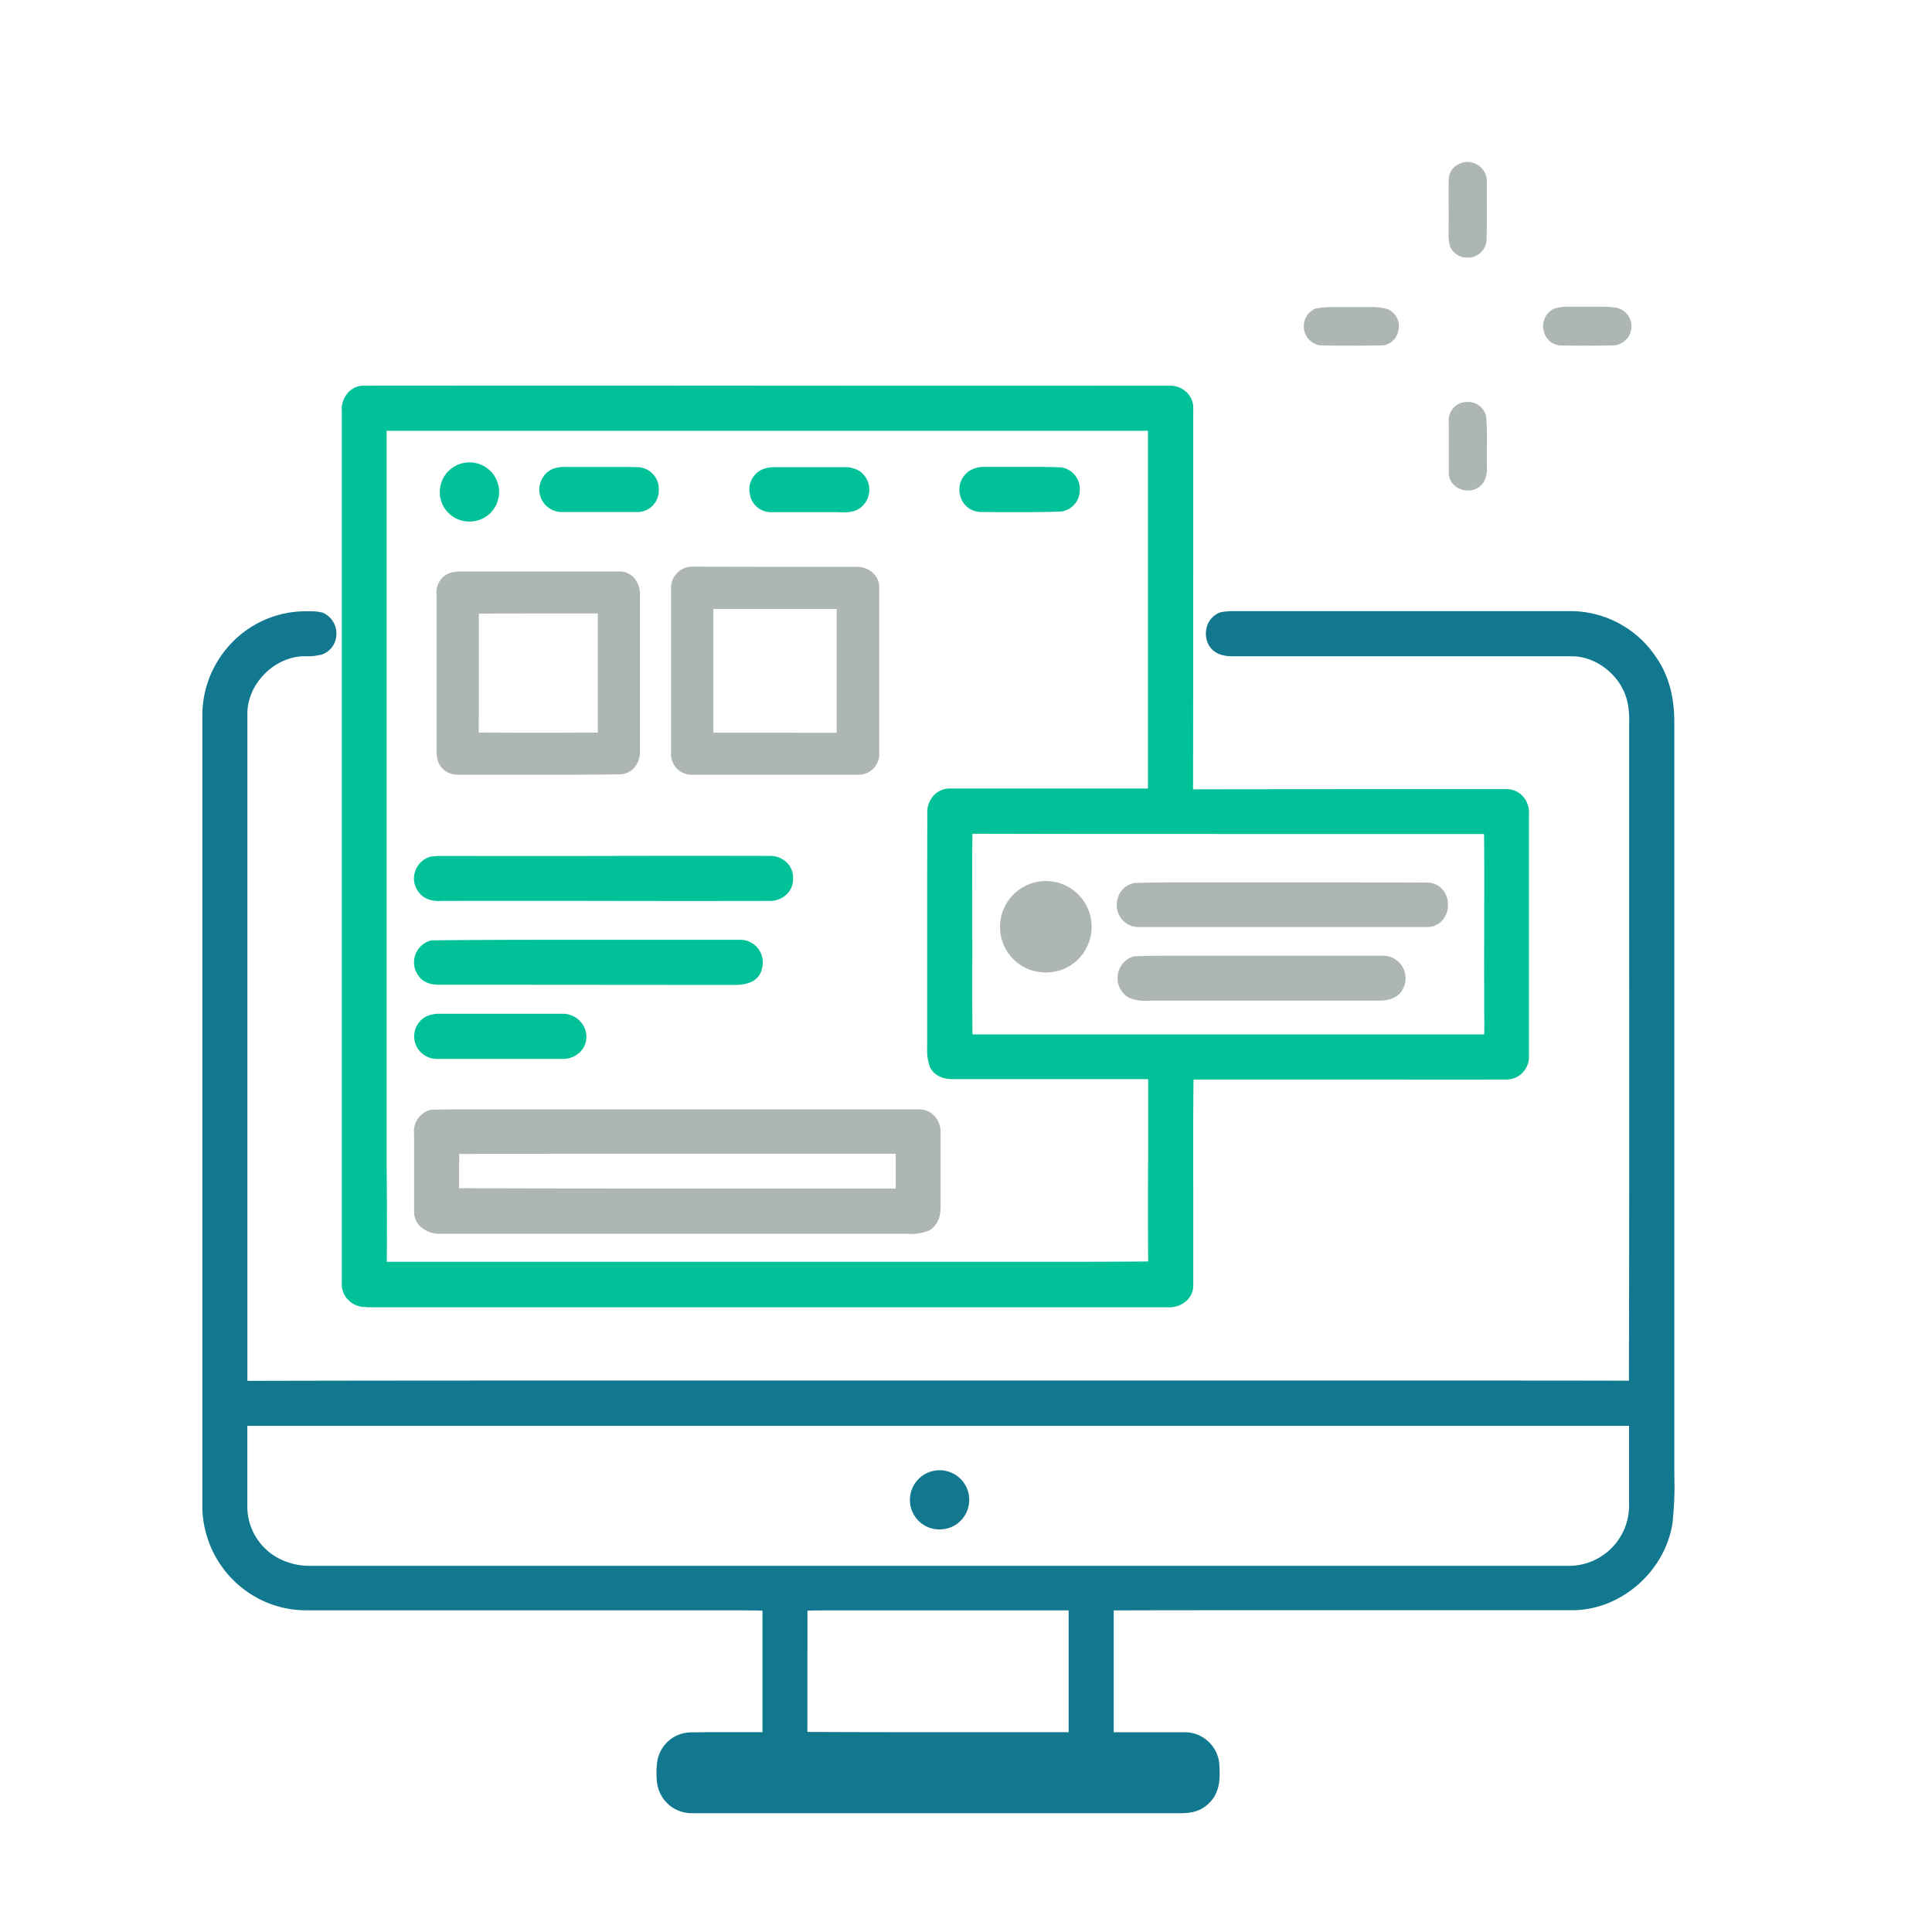
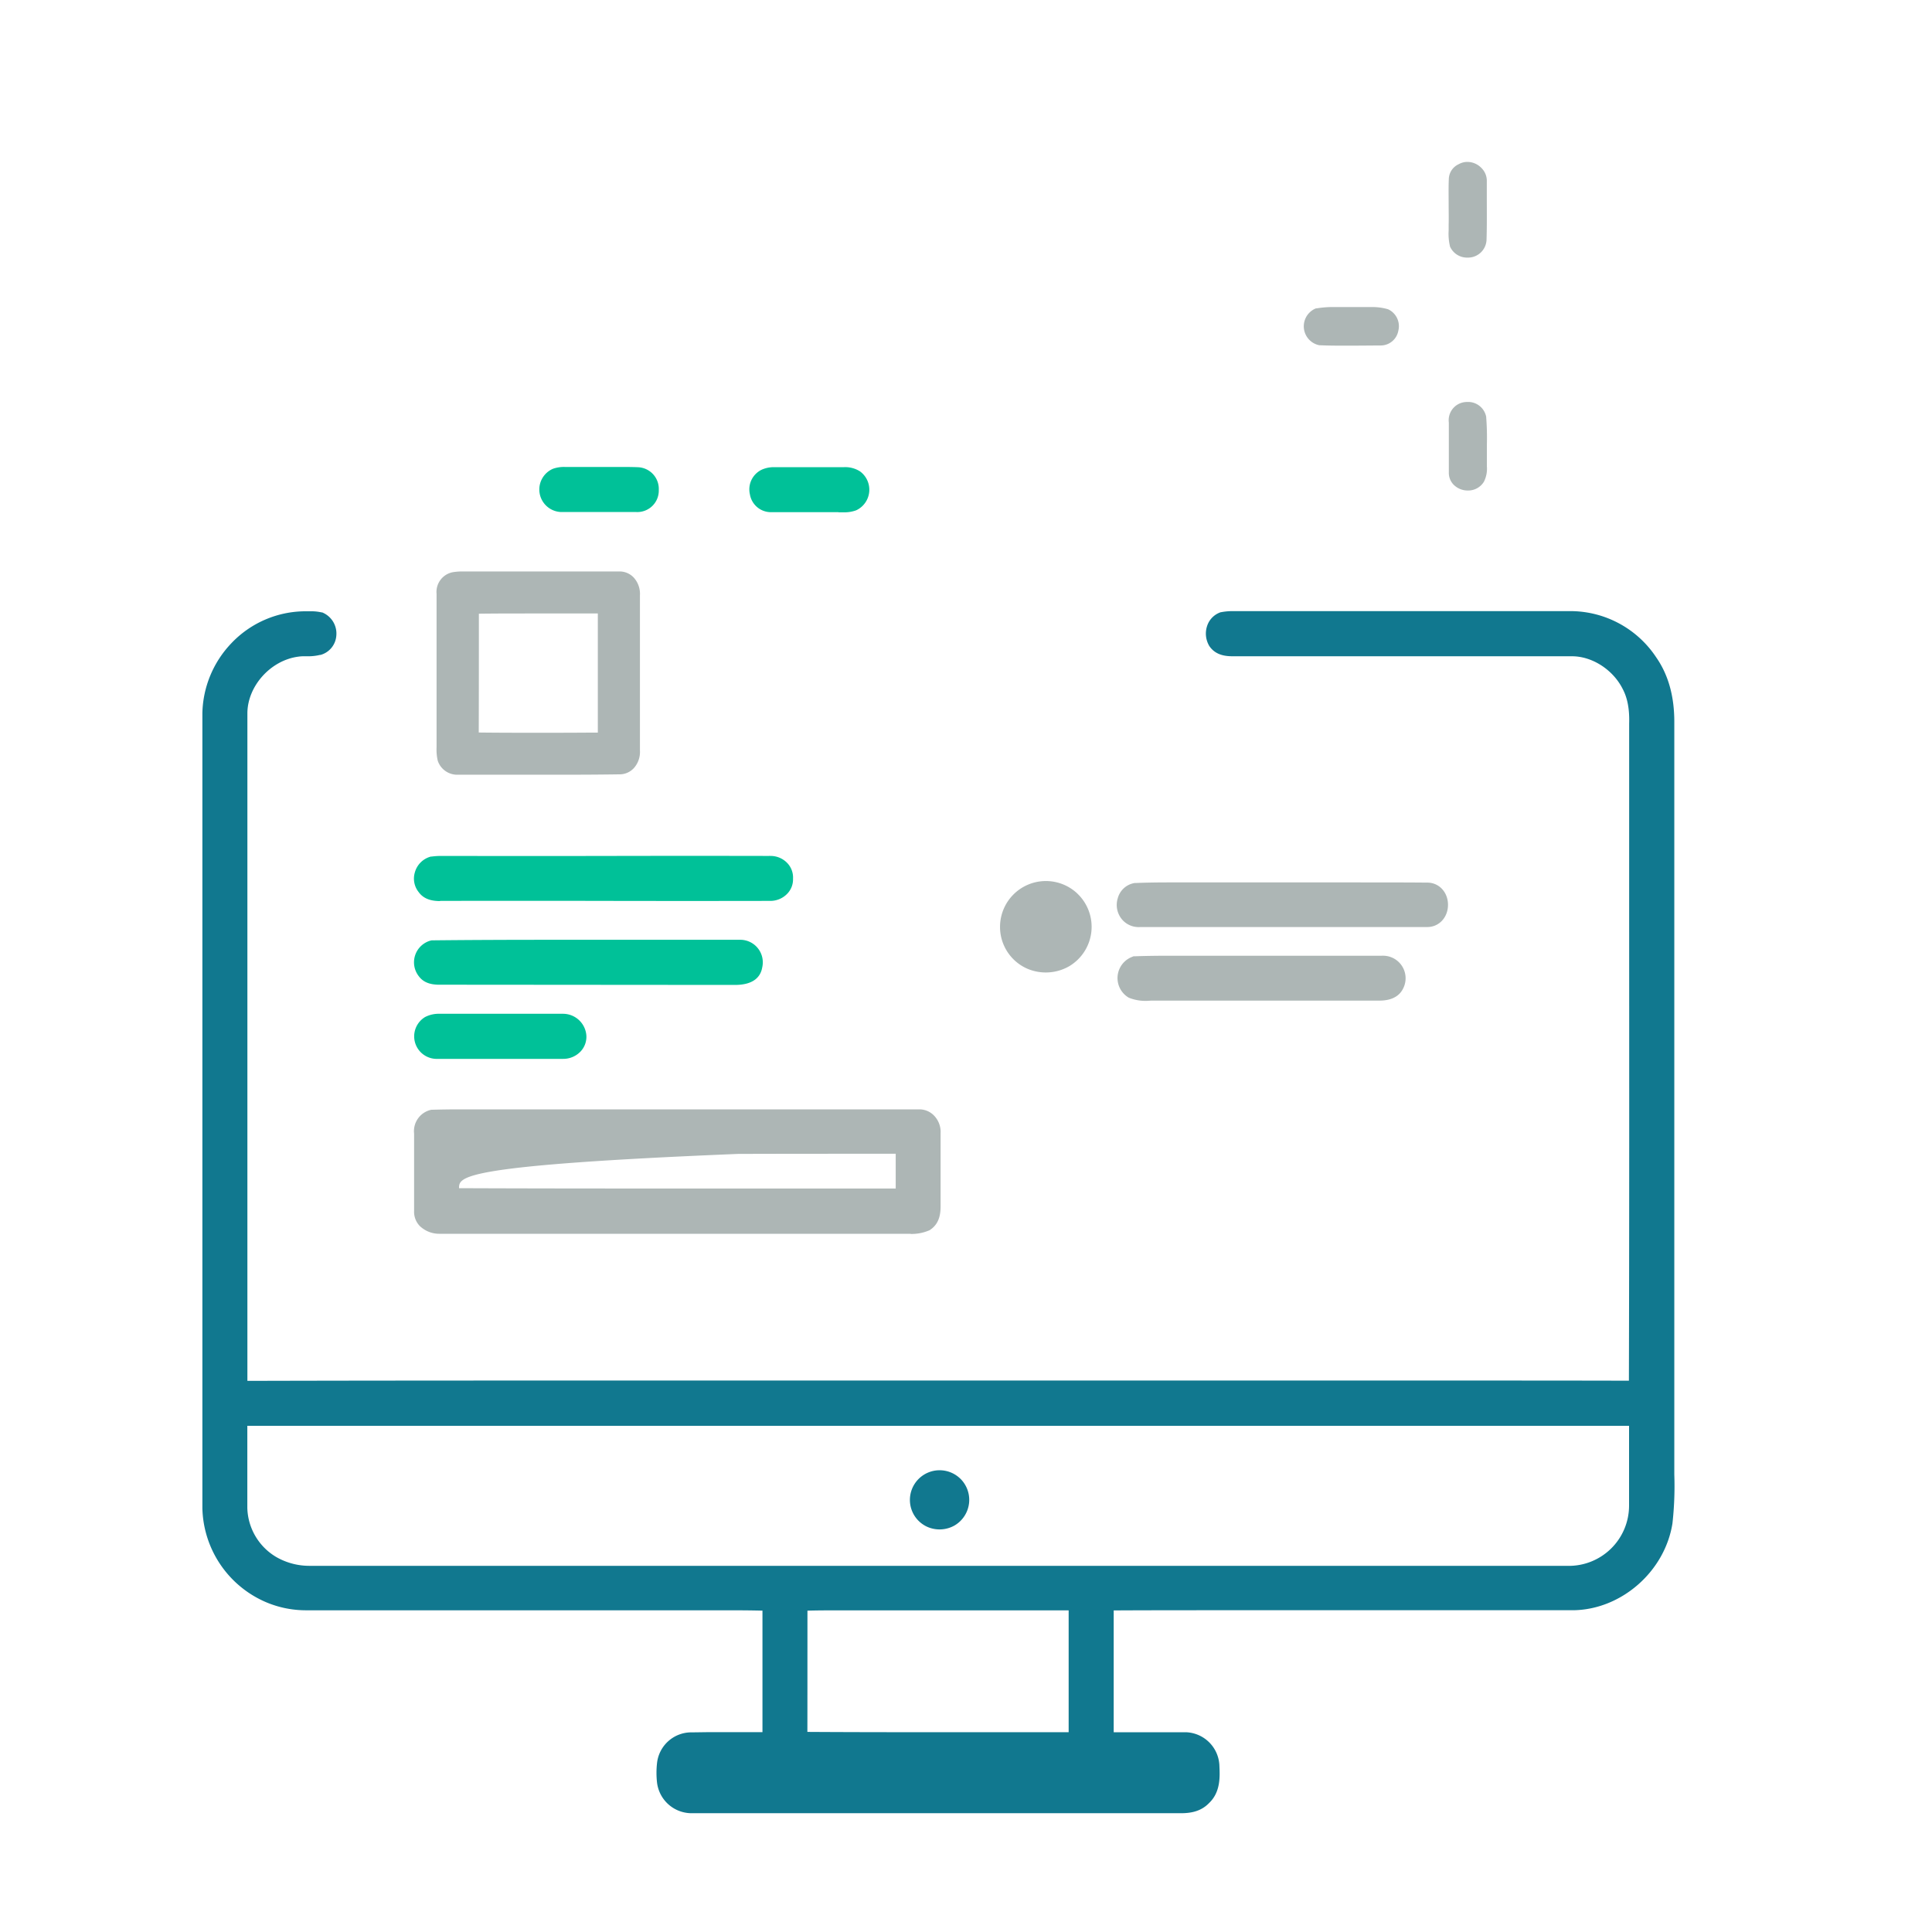
<svg xmlns="http://www.w3.org/2000/svg" viewBox="0 0 600 600">
  <defs>
    <style>.cls-1{fill:#00c198;}.cls-2{fill:#adb6b5;}.cls-3{fill:#11788f;}</style>
  </defs>
  <title>UxDesign</title>
  <g id="ux_design" data-name="ux design">
    <path class="cls-1" d="M190.13,159l-8,0H174a7,7,0,0,1-2.26-13.42,10.21,10.21,0,0,1,3.71-.56h1.59c1.51,0,3,0,4.53,0l5.1,0,5.16,0c2.43,0,4.44,0,6.33.08a6.74,6.74,0,0,1,6.43,7.06,6.66,6.66,0,0,1-6.47,6.86C195.45,159,192.79,159,190.13,159Z" />
    <path class="cls-1" d="M260.41,159.06c-1.91,0-3.82,0-5.73,0H250l-4.75,0c-1.93,0-3.86,0-5.78,0h-.15a6.61,6.61,0,0,1-6.43-5.54,6.77,6.77,0,0,1,3.75-7.69,9.16,9.16,0,0,1,4-.74l.64,0H262a8.5,8.5,0,0,1,5.08,1.3,7.05,7.05,0,0,1-1,12l-.15.07-.15.06a10.57,10.57,0,0,1-3.8.58h-1.6Z" />
-     <path class="cls-1" d="M316.77,159.06c-4.06,0-8.13,0-12.19-.07h-.15a6.61,6.61,0,0,1-6.31-5.44,6.84,6.84,0,0,1,3.44-7.6,8.3,8.3,0,0,1,4.15-.94h1.61c1.61,0,3.23,0,4.85,0l4.36,0,4.42,0c3.28,0,5.82,0,8.21.13h.19l.19,0a6.77,6.77,0,0,1,5.79,7,6.67,6.67,0,0,1-5.89,6.73l-.17,0h-.17C325.42,159,321.38,159.06,316.77,159.06Z" />
-     <path class="cls-2" d="M266.63,240.59l-.55,0H215.25l-.55,0a6.27,6.27,0,0,1-4.76-2.21,6.43,6.43,0,0,1-1.53-4.78q0-12.56,0-25.12t0-25.24a6.64,6.64,0,0,1,7-7.26h.36l.27,0h.25c16.4.06,33.11.06,49.27.06.22,0,.45,0,.67,0a7.15,7.15,0,0,1,5.24,2.27,6.06,6.06,0,0,1,1.58,4.48V233.6a6.43,6.43,0,0,1-6.35,7Zm-19.83-13h8.28c1.38,0,3,0,4.77,0,0-9,0-18.13,0-27q0-5.73,0-11.47-9.58,0-19.15,0t-19.17,0q0,9.61,0,19.19t0,19.24c2.69,0,5.21,0,7.29,0h18Z" />
    <path class="cls-2" d="M175.79,240.59H143l-.65,0a6.37,6.37,0,0,1-6.28-4l-.09-.23-.06-.23a15.27,15.27,0,0,1-.34-4c0-.37,0-.74,0-1.1v-.18q0-11.61,0-23.26t0-23.16a6.24,6.24,0,0,1,4.94-6.71,18.24,18.24,0,0,1,3.32-.25h1.27q11.81,0,23.59,0t23.5,0h.24a6,6,0,0,1,4.42,1.95,7.52,7.52,0,0,1,1.88,5.45v48.21a7.52,7.52,0,0,1-1.88,5.45,6,6,0,0,1-4.42,1.95h-.24Q184,240.6,175.79,240.59Zm-27.11-13.1c4.94.06,10.24.08,16.35.08s12.06,0,18.09-.05h2.54c0-12.27,0-24.67,0-37H164.12c-4.3,0-9.72,0-15.4.07C148.72,202.75,148.72,215.19,148.68,227.5Z" />
-     <path class="cls-1" d="M113.4,405.91a7.35,7.35,0,0,1-5.61-2.59,7,7,0,0,1-1.63-5.23q0-45,0-90c0-59.08,0-120.17,0-180.26a7.72,7.72,0,0,1,1.8-5.75,6.53,6.53,0,0,1,5-2.31h.43q62.35-.05,124.67,0t124.54,0c.24,0,.49,0,.73,0a7.41,7.41,0,0,1,5.5,2.38,6.72,6.72,0,0,1,1.74,5q0,15.22,0,30.45c0,28.68,0,58.3-.06,87.53,32.36-.06,65.12-.06,96.84-.06l.58,0a6.78,6.78,0,0,1,5.12,2.36,7.51,7.51,0,0,1,1.77,5.56v74.49a7.17,7.17,0,0,1-1.72,5.38,6.93,6.93,0,0,1-5.23,2.4h0l-.46,0q-18.44.05-36.91,0h-.11q-18.48,0-36.95,0c-2.08,0-4.08,0-6.08,0l-5.37,0-5.4,0c-2.22,0-4.15,0-5.93,0-.14,11.95-.11,24.06-.08,35.8,0,9.13,0,18.58,0,27.88a6.42,6.42,0,0,1-1.75,4.68,7.67,7.67,0,0,1-5.53,2.36l-.57,0H114C113.83,405.9,113.62,405.91,113.4,405.91Zm6.71-14.05h3.27c1.17,0,2.34,0,3.51,0h123q12.49,0,25,0l22.44,0,22.42,0c14.54,0,26.1,0,36.82-.1-.08-11.66-.06-23.41,0-34.81q0-10.9,0-21.81-14.12,0-28.24,0h-.09q-16.05,0-32.07,0c-1.27,0-5.1,0-7.1-3.27l-.18-.29-.12-.31a15.22,15.22,0,0,1-.83-5.84q0-15.62,0-31.21c0-13.58,0-27.62.05-41.41a7.69,7.69,0,0,1,1.92-5.69,6.68,6.68,0,0,1,5-2.24,7,7,0,0,1,.73,0l14.53,0,26.33,0c7.82,0,14.19,0,20,0V133.77q-59.1,0-118.21,0t-118.21,0c0,45.5,0,91.71,0,136.44q0,35.13,0,70.26c0,7.39,0,14.76,0,22.12C120.17,372.19,120.2,382.07,120.12,391.85ZM302,258.92c-.09,6.16-.08,12.36-.06,18.38,0,4.28,0,8.56,0,12.86.05,4.52,0,9.18,0,13.68,0,5.72,0,11.6.08,17.41,3.68,0,7.67,0,12.29,0l11.17,0,11.17,0H384.1l40.33,0,36.51,0c.07-2.53,0-5.09,0-7.59,0-2,0-3.91,0-5.86-.06-7.2,0-14.58,0-21.72,0-8.88.06-18-.06-27.08l-79.78,0C349.45,259,324.83,259,302,258.92Z" />
    <path class="cls-1" d="M136.39,279.84c-1.46-.06-4.45-.18-6.33-2.74a6.72,6.72,0,0,1-1.22-6.18,7,7,0,0,1,4.71-4.83l.26-.08.27,0a21.7,21.7,0,0,1,3.07-.19h3.29q24.63.05,49.26,0t49,0a6.69,6.69,0,0,1,.67,0,7.13,7.13,0,0,1,5.33,2.43,6.49,6.49,0,0,1,1.58,4.65,6.37,6.37,0,0,1-1.65,4.5,7.23,7.23,0,0,1-5.32,2.38H239q-25.49.05-50.95,0t-51.07,0h-.11Z" />
    <path class="cls-2" d="M413.57,287.91H384.09l-29.44,0h-.12l-.53,0a6.79,6.79,0,0,1-5.46-2.27,7,7,0,0,1-1.4-6.71,6.47,6.47,0,0,1,4.86-4.63l.32-.07h.32c3.08-.13,6.4-.19,10.47-.19,2.38,0,4.77,0,7.16,0s4.72,0,7.08,0q2.22,0,4.44,0l14,0,24.62,0c9,0,16,0,22.53.06h.32c3.67,0,6.43,3,6.43,6.9s-2.77,6.9-6.43,6.9h-.34Q428.25,287.92,413.57,287.91Z" />
    <path class="cls-1" d="M136.74,305.81l-.22,0-.54,0c-1.35-.07-4.11-.21-5.89-2.6a7,7,0,0,1,3.52-11.07l.46-.11h.47c11.14-.12,23.42-.17,38.64-.17l22.45,0,22.45,0h11.25a6.67,6.67,0,0,1,.71,0,7,7,0,0,1,6.67,8.6c-.43,2.55-2.29,5.42-8.48,5.42Z" />
    <path class="cls-2" d="M356.15,310.83a13.89,13.89,0,0,1-5.29-.87l-.36-.15-.33-.21a7.05,7.05,0,0,1,1.23-12.36l.66-.27.71,0c3.15-.11,6.58-.16,10.8-.16l6.77,0,6.72,0q2.69,0,5.38,0h46.64a6.51,6.51,0,0,1,.71,0A7,7,0,0,1,435.75,307c-1.84,3.75-6.17,3.75-7.62,3.75H358.78l-1.2,0Z" />
    <path class="cls-1" d="M174.89,328.84c-.23,0-.46,0-.69,0H135.84l-.5,0a7,7,0,0,1-3.31-13,9.25,9.25,0,0,1,4.48-1h1.19l7.72,0,10.59,0,10.65,0,7.72,0h.38a7.28,7.28,0,0,1,7.34,6.72,6.63,6.63,0,0,1-1.81,5A7.4,7.4,0,0,1,174.89,328.84Z" />
-     <path class="cls-2" d="M282.89,383.16l-1.33,0-1.12,0H136.56a8.7,8.7,0,0,1-6.23-2.45,6.36,6.36,0,0,1-1.73-4.63c0-5.38,0-10.84,0-16.12q0-4,0-7.91a6.79,6.79,0,0,1,5-7.32l.39-.09h.4c2.68-.08,5.55-.12,9-.12,2.29,0,4.58,0,6.87,0s4.56,0,6.83,0h3l41.71,0h41.72q20.77,0,41.56,0l.45,0a6.32,6.32,0,0,1,4.68,2.08,7.28,7.28,0,0,1,1.9,5.31c0,3.71,0,7.41,0,11.11s0,7.46,0,11.19c0,1.93,0,5.45-3.07,7.6l-.34.24-.39.16a13.9,13.9,0,0,1-5.51,1ZM142.56,369c16.91.07,35.35.1,57.61.1l41,0,37,0V358.31l-28.54,0-58,0c-19.43,0-34.76,0-49,.05C142.58,361.91,142.58,365.47,142.56,369Z" />
+     <path class="cls-2" d="M282.89,383.16l-1.33,0-1.12,0H136.56a8.7,8.7,0,0,1-6.23-2.45,6.36,6.36,0,0,1-1.73-4.63c0-5.38,0-10.84,0-16.12q0-4,0-7.91a6.79,6.79,0,0,1,5-7.32l.39-.09h.4c2.68-.08,5.55-.12,9-.12,2.29,0,4.58,0,6.87,0s4.56,0,6.83,0h3l41.71,0h41.72q20.77,0,41.56,0l.45,0a6.32,6.32,0,0,1,4.68,2.08,7.28,7.28,0,0,1,1.9,5.31c0,3.71,0,7.41,0,11.11s0,7.46,0,11.19c0,1.93,0,5.45-3.07,7.6l-.34.24-.39.16a13.9,13.9,0,0,1-5.51,1ZM142.56,369c16.91.07,35.35.1,57.61.1l41,0,37,0V358.31c-19.43,0-34.76,0-49,.05C142.58,361.91,142.58,365.47,142.56,369Z" />
    <path class="cls-3" d="M366.67,563.11c-.58,0-1.17,0-1.75,0l-1.43,0H215.41c-.25,0-.51,0-.76,0a10.82,10.82,0,0,1-10.6-9.49,27,27,0,0,1,0-6.1A10.71,10.71,0,0,1,214.56,538c2,0,4.28-.07,7.08-.07h9.22c1.7,0,3.75,0,5.93,0,0-12.54,0-25.2,0-37.73-3.15-.08-6.59-.11-10.68-.11-2.76,0-5.52,0-8.28,0s-5.55,0-8.32,0q-2.94,0-5.88,0H96.29l-1.08,0a31.79,31.79,0,0,1-12.62-2.53,32.58,32.58,0,0,1-19.74-29.21V221.45a32.42,32.42,0,0,1,8.93-21.61,31.78,31.78,0,0,1,22.86-10h1l.74,0,.65,0a14.3,14.3,0,0,1,2.58.29l.57.1.52.26a7.07,7.07,0,0,1,3.74,7,6.7,6.7,0,0,1-4.89,5.9l-.18,0a15.28,15.28,0,0,1-3.41.42c-.35,0-.68,0-1,0l-.77,0a10.87,10.87,0,0,0-1.47.11C84.12,205,76.88,213,76.83,221.48c0,42,0,84.71,0,126q0,31.51,0,63,0,3.22,0,6.42c0,3.92,0,7.94,0,11.94,27.44-.07,57.29-.1,93.53-.1l65.28,0,65.3,0q34.82,0,69.64,0t69.64,0c24.38,0,45.91,0,65.65.05.13-48.19.1-97.13.08-144.5q0-29.74,0-59.46v-.12c.14-4.41-.51-7.92-2-10.73-3-6-9.47-10.17-15.75-10.17h-105c-1.89,0-5.42,0-7.56-3.07l-.1-.15-.09-.16a7.5,7.5,0,0,1-.58-6,6.67,6.67,0,0,1,3.67-4.08l.41-.18.44-.08a19.21,19.21,0,0,1,3.68-.3l1.45,0,1.29,0H488.13a32,32,0,0,1,26.25,14.4c3.71,5.34,5.59,12,5.59,19.93V451.32c0,2.22,0,4.45,0,6.6a104.69,104.69,0,0,1-.58,15.22c-2.38,14.91-15.85,26.7-30.7,26.93-10.73,0-21.41,0-32.09,0l-35.64,0-35.66,0c-15,0-27.63,0-39.43.06q0,5.66,0,11.31c0,8.69,0,17.65,0,26.52h3.29l5.86,0h5.91c2.45,0,4.91,0,7.37,0a10.79,10.79,0,0,1,10.4,10.49v.07c.15,3.22.38,8.06-3.24,11.46C372.79,562.75,369.37,563.11,366.67,563.11ZM250.74,537.86c10,.06,21,.09,34.09.09l25.52,0,21.53,0q0-5.62,0-11.25c0-8.72,0-17.69,0-26.59h-50c-2.17,0-4.39,0-6.61,0l-7.06,0-7,0c-4,0-7.4,0-10.45.1q0,5.64,0,11.28C250.75,520.11,250.76,529,250.74,537.86Zm236.1-51.57a18.71,18.71,0,0,0,19.08-18.7c0-6.36,0-12.88,0-19.18q0-2.81,0-5.61-107.25,0-214.55,0t-214.56,0c0,5.23,0,10.5,0,15.64q0,4.94,0,9.88a18.25,18.25,0,0,0,8.94,15.2,20.59,20.59,0,0,0,10.52,2.76H486.83Z" />
    <path class="cls-3" d="M298.07,459.06a9.22,9.22,0,0,0-15.49,6.66,9.16,9.16,0,0,0,5.48,8.49,9.45,9.45,0,0,0,8.4-.47,9.22,9.22,0,0,0,1.61-14.69Z" />
-     <path class="cls-1" d="M152.07,146.06a9.22,9.22,0,0,0-15.49,6.66,9.16,9.16,0,0,0,5.48,8.49,9.45,9.45,0,0,0,8.4-.47,9.22,9.22,0,0,0,1.61-14.69Z" />
    <path class="cls-2" d="M334.5,277.42a14.24,14.24,0,0,0-23.93,10.29A14.14,14.14,0,0,0,319,300.82a14.59,14.59,0,0,0,13-.72,14.24,14.24,0,0,0,2.49-22.68Z" />
    <path class="cls-2" d="M455.71,80a5.78,5.78,0,0,1-5.18-3l-.18-.32-.09-.36a17.06,17.06,0,0,1-.37-4.73c0-.55,0-1.09,0-1.63v-.19c.06-2.1,0-4.29,0-6.4,0-2.53-.06-5.14.05-7.73A5.22,5.22,0,0,1,453,51a5.53,5.53,0,0,1,2.73-.72,6.14,6.14,0,0,1,4.45,2,5.59,5.59,0,0,1,1.56,4.09c0,1.69,0,3.39,0,5.09,0,4.31.06,8.77-.09,13.16A5.76,5.76,0,0,1,455.71,80Z" />
    <path class="cls-2" d="M418.58,107.35c-3.08,0-5.88,0-8.57-.13h-.14l-.14,0a6,6,0,0,1-1.21-11.39l.21-.07.22,0a29.63,29.63,0,0,1,5.3-.4c.79,0,1.57,0,2.36,0s1.48,0,2.22,0,1.24,0,1.85,0h.36c.43,0,.86,0,1.3,0s1.12,0,1.68,0,1.23,0,1.84,0a17.59,17.59,0,0,1,5,.62l.24.07.22.11a5.79,5.79,0,0,1,2.93,6.61,5.56,5.56,0,0,1-5.39,4.52C424.88,107.31,421.58,107.35,418.58,107.35Z" />
-     <path class="cls-2" d="M492.95,107.34c-2.67,0-5.34,0-8-.05h-.07a5.6,5.6,0,0,1-5.43-4.51A5.91,5.91,0,0,1,482.36,96l.2-.1.22-.07a13.89,13.89,0,0,1,4.31-.58l1.49,0,1.31,0,.84,0H491c.54,0,1.09,0,1.63,0l2.14,0,2.23,0a33.57,33.57,0,0,1,5.08.33,5.92,5.92,0,0,1-1,11.68h-.23C498.25,107.32,495.6,107.34,492.95,107.34Z" />
    <path class="cls-2" d="M455.86,152.33a6.14,6.14,0,0,1-4.46-1.84,5.24,5.24,0,0,1-1.45-3.8c0-3.5,0-7,0-10.44,0-1.68,0-3.36,0-5a5.68,5.68,0,0,1,3.48-6,6.27,6.27,0,0,1,2.29-.42,5.7,5.7,0,0,1,5.84,4.69l0,.17a83.43,83.43,0,0,1,.2,8.53c0,1.75,0,3.4,0,5.05v.35c0,.32,0,.73,0,1.17a8.94,8.94,0,0,1-.92,4.82A5.71,5.71,0,0,1,455.86,152.33Z" />
  </g>
</svg>